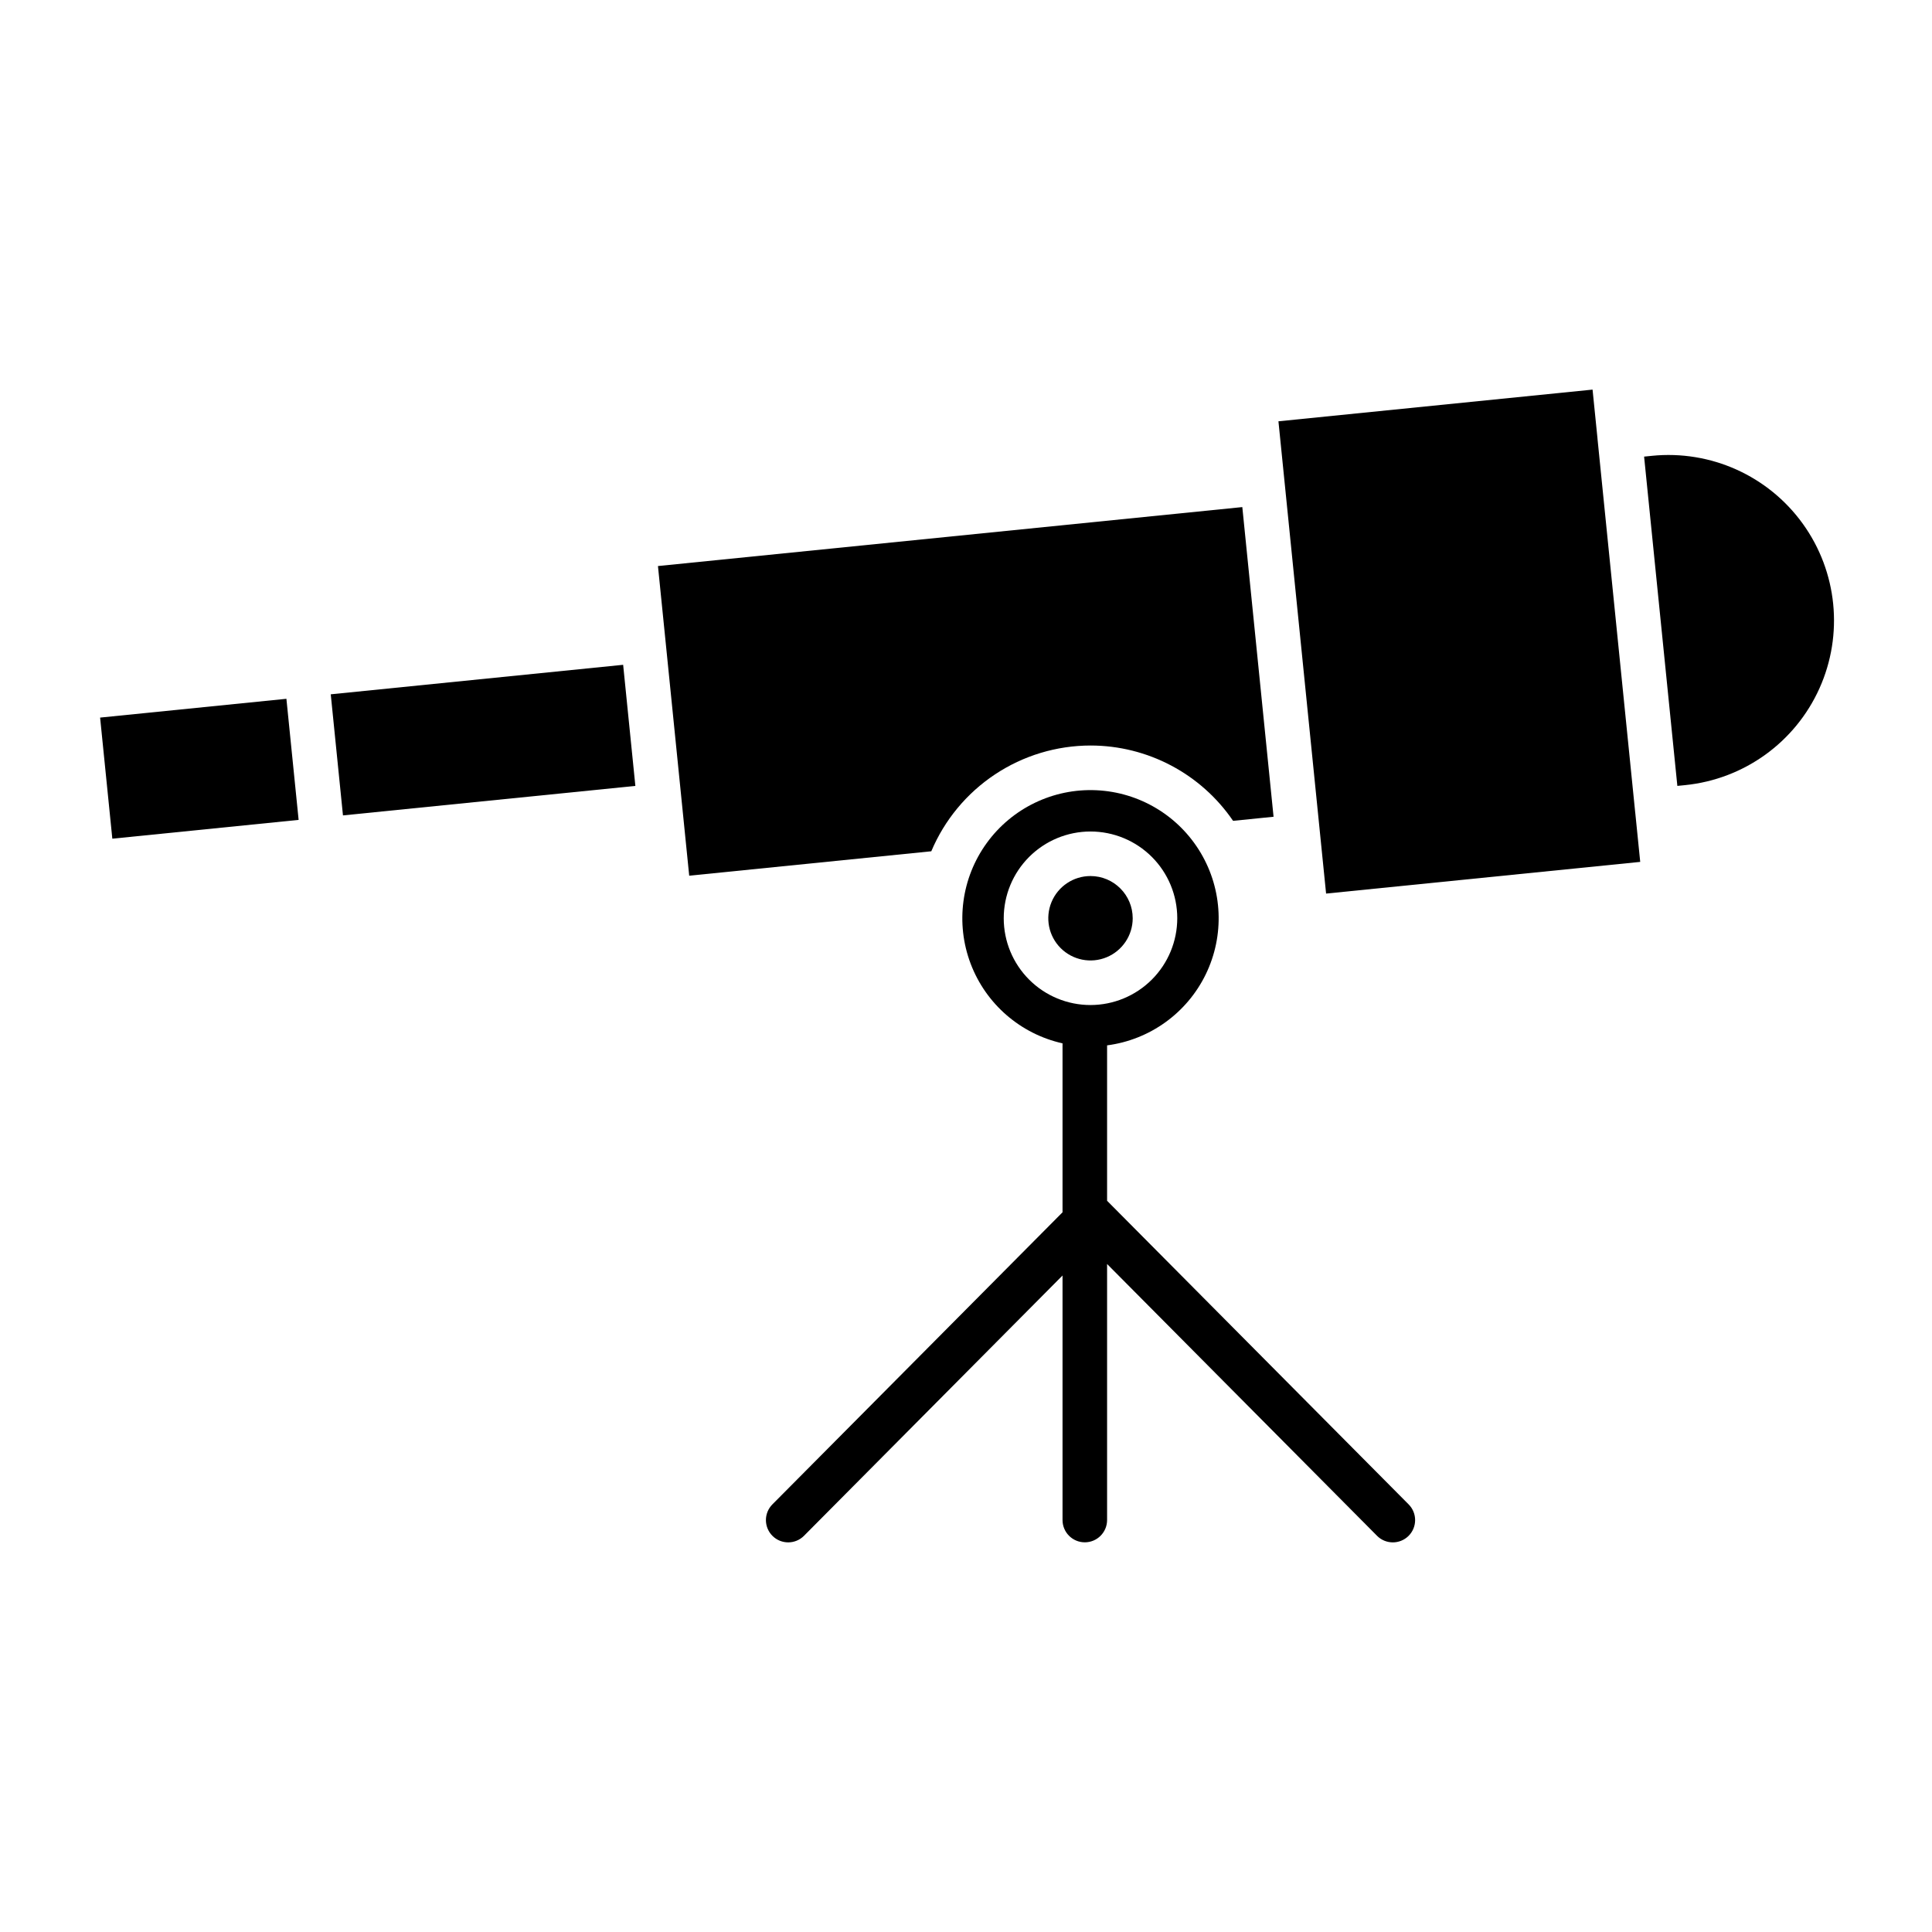
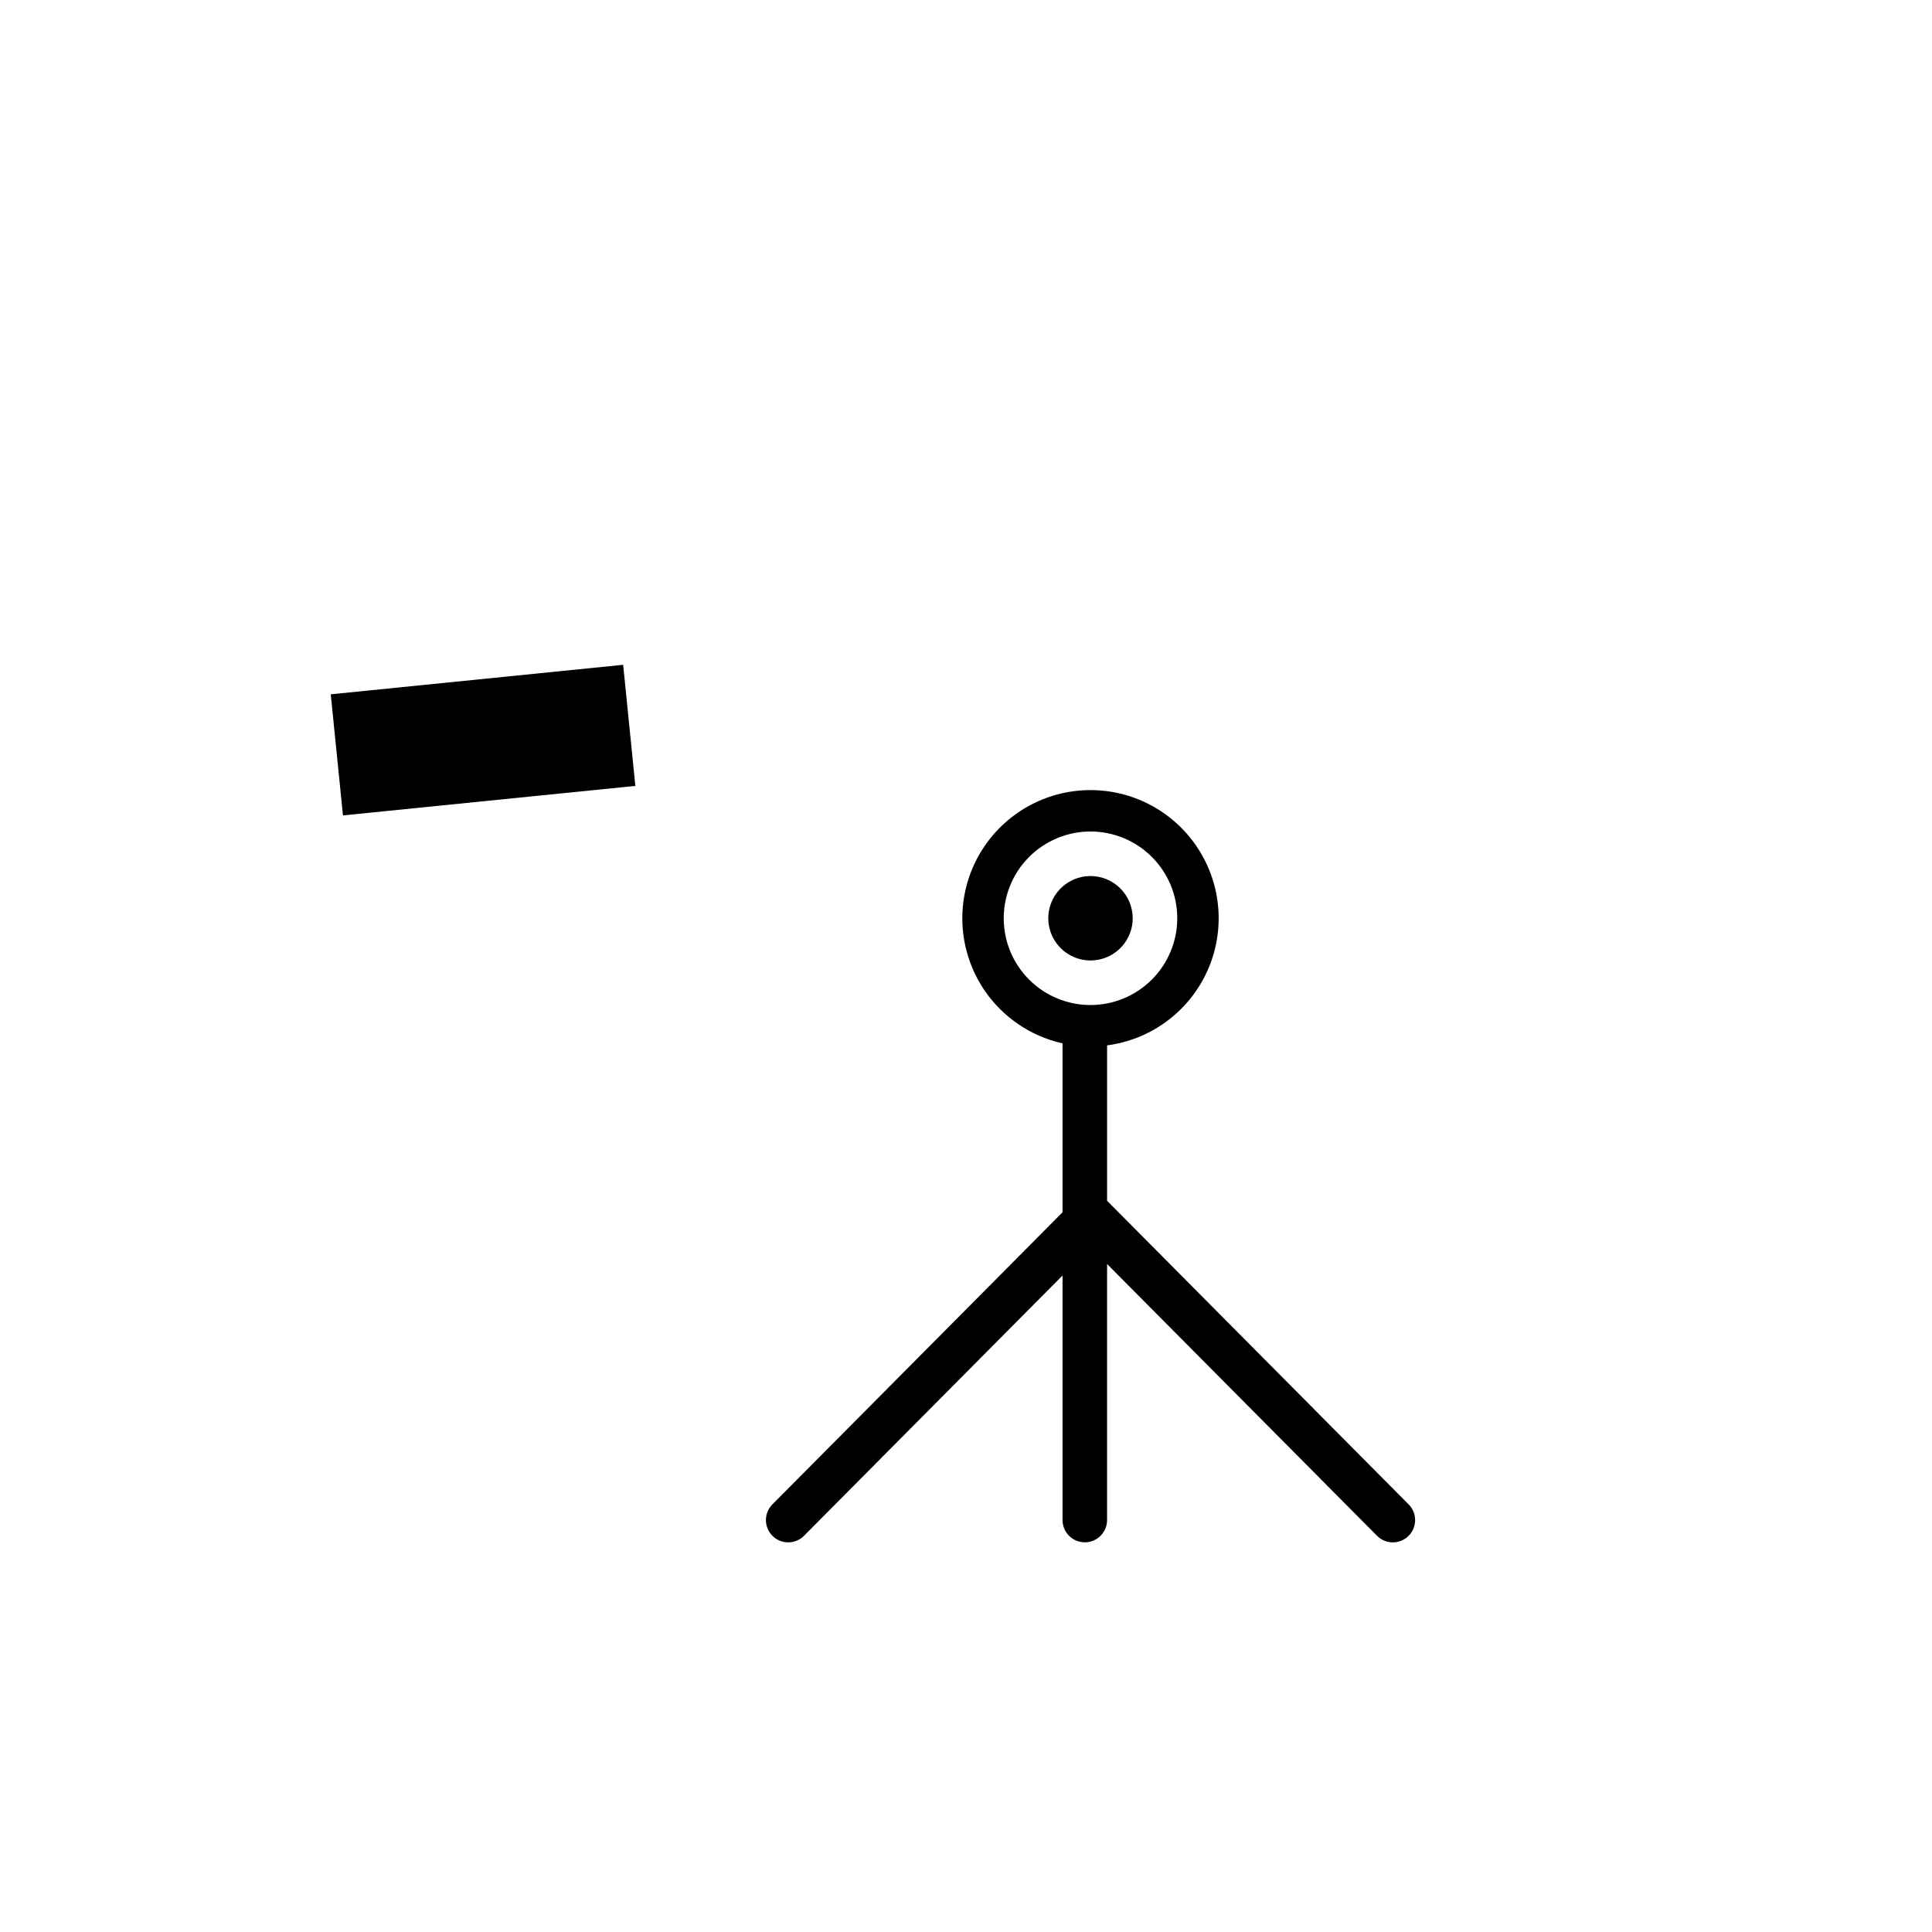
<svg xmlns="http://www.w3.org/2000/svg" fill="#000000" width="800px" height="800px" version="1.1" viewBox="144 144 512 512">
  <g>
    <path d="m437.39 462.22v-41.188c11.332-1.48 21.164-8.562 26.156-18.844s4.481-22.387-1.367-32.207c-5.844-9.824-16.238-16.047-27.656-16.562-11.418-0.516-22.332 4.75-29.035 14.004-6.707 9.258-8.309 21.266-4.262 31.957 4.047 10.688 13.203 18.625 24.355 21.117v44.773l-76.891 77.41c-1.102 1.109-1.719 2.613-1.715 4.18 0.008 1.566 0.633 3.066 1.742 4.168 2.316 2.301 6.055 2.285 8.352-0.027l68.512-68.977v64.805-0.004c0 3.262 2.644 5.906 5.906 5.906 3.258 0 5.902-2.644 5.902-5.906v-67.852l71.535 72.027v0.004c2.301 2.312 6.039 2.324 8.355 0.027 2.312-2.301 2.324-6.039 0.023-8.352zm-4.391-51.875c-6.098 0.004-11.949-2.418-16.262-6.731s-6.738-10.16-6.738-16.258c0-6.102 2.422-11.949 6.734-16.262 4.309-4.312 10.16-6.738 16.258-6.738 6.098 0 11.949 2.422 16.262 6.734s6.734 10.16 6.734 16.262c-0.008 6.094-2.43 11.938-6.738 16.25-4.312 4.309-10.156 6.734-16.25 6.742z" />
-     <path d="m170.53 334.17 49.371-4.981 3.238 32.09-49.371 4.981z" />
    <path d="m309.14 320.18-77.488 7.82 3.238 32.09 77.488-7.816-1.375-13.629z" />
    <path d="m433 376.16c-4.523-0.004-8.605 2.723-10.34 6.902-1.73 4.18-0.777 8.992 2.422 12.191 3.199 3.199 8.012 4.16 12.191 2.426 4.18-1.73 6.906-5.809 6.906-10.332-0.008-6.176-5.008-11.176-11.18-11.188z" />
-     <path d="m577.35 359.34-9.992-99.016c-0.008-0.062-0.008-0.125-0.012-0.191l-1.301-12.883-83.246 8.398 12.629 125.16 83.246-8.398-1.309-12.973c0-0.031-0.012-0.066-0.016-0.102z" />
-     <path d="m433 341.57c15.117 0.004 29.254 7.477 37.777 19.961l10.73-1.082-8.281-82.066-154.86 15.625 1.93 19.109 3.984 39.488 2.367 23.465 64.156-6.473c3.504-8.301 9.375-15.387 16.879-20.371 7.504-4.984 16.312-7.648 25.32-7.656z" />
-     <path d="m581.77 264.8-2.066 0.207 8.812 87.266 2.066-0.207c15.586-1.574 29.152-11.344 35.586-25.629 6.43-14.289 4.754-30.922-4.406-43.637-9.156-12.711-24.398-19.574-39.988-18.004z" />
  </g>
</svg>